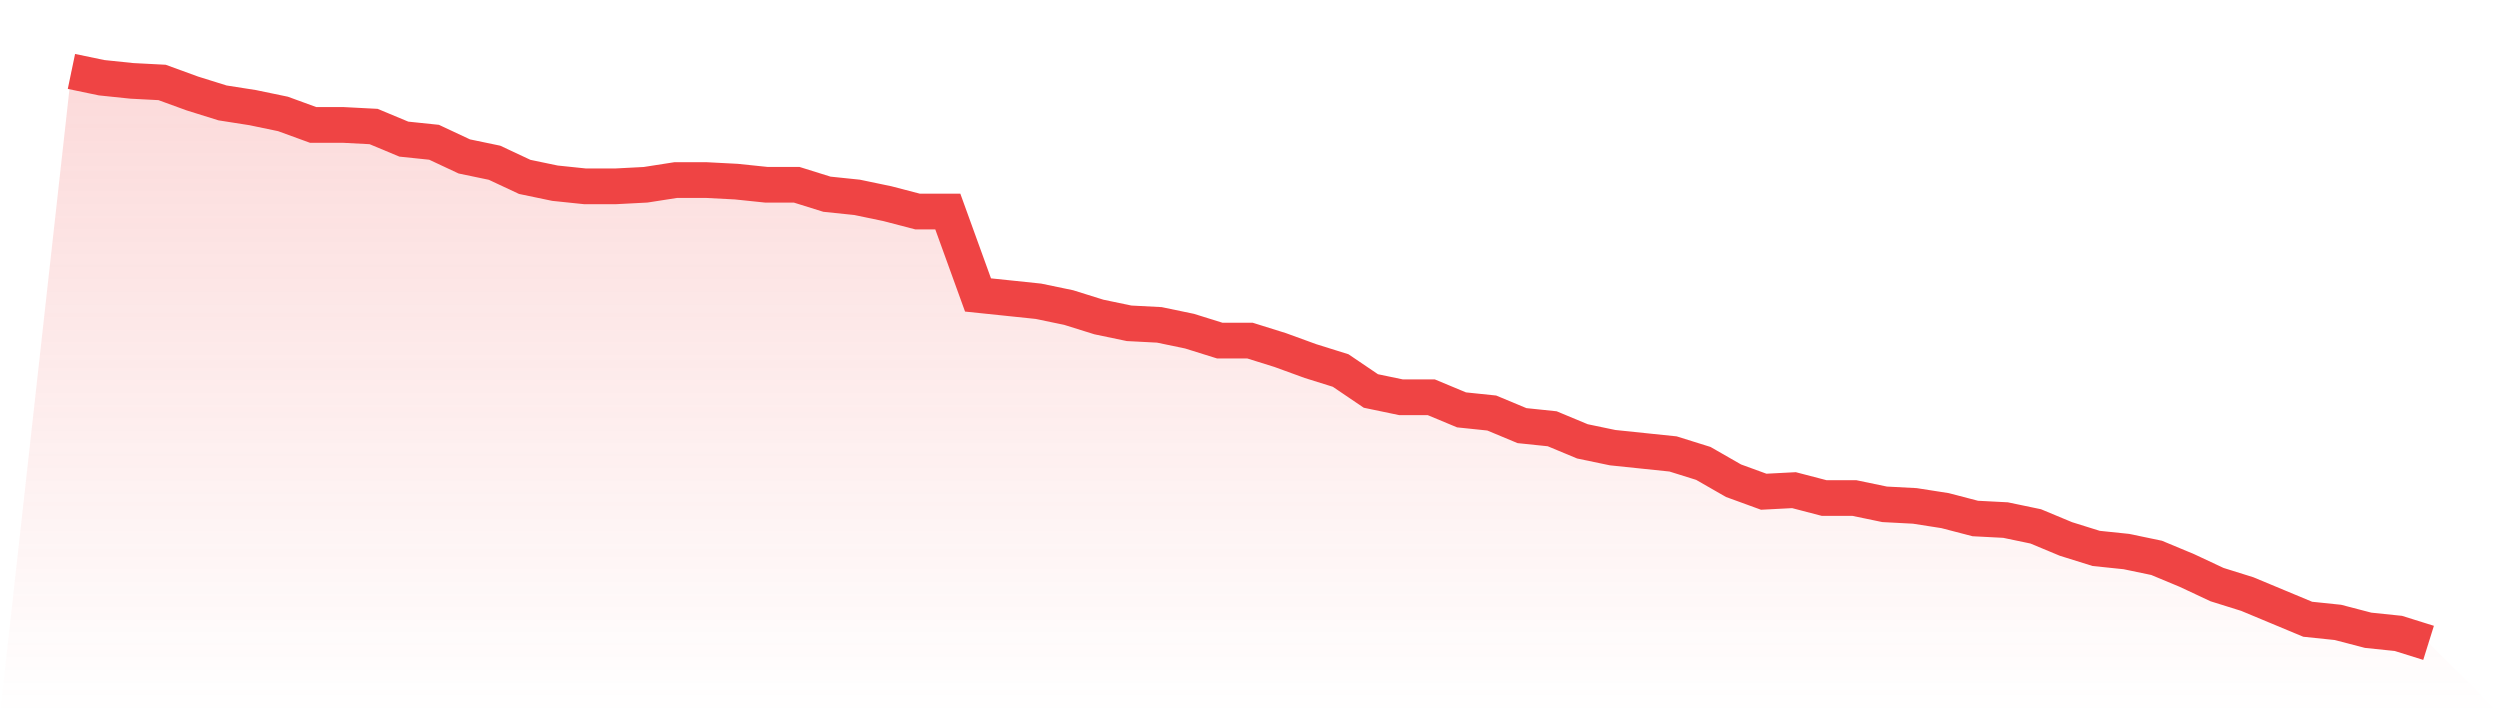
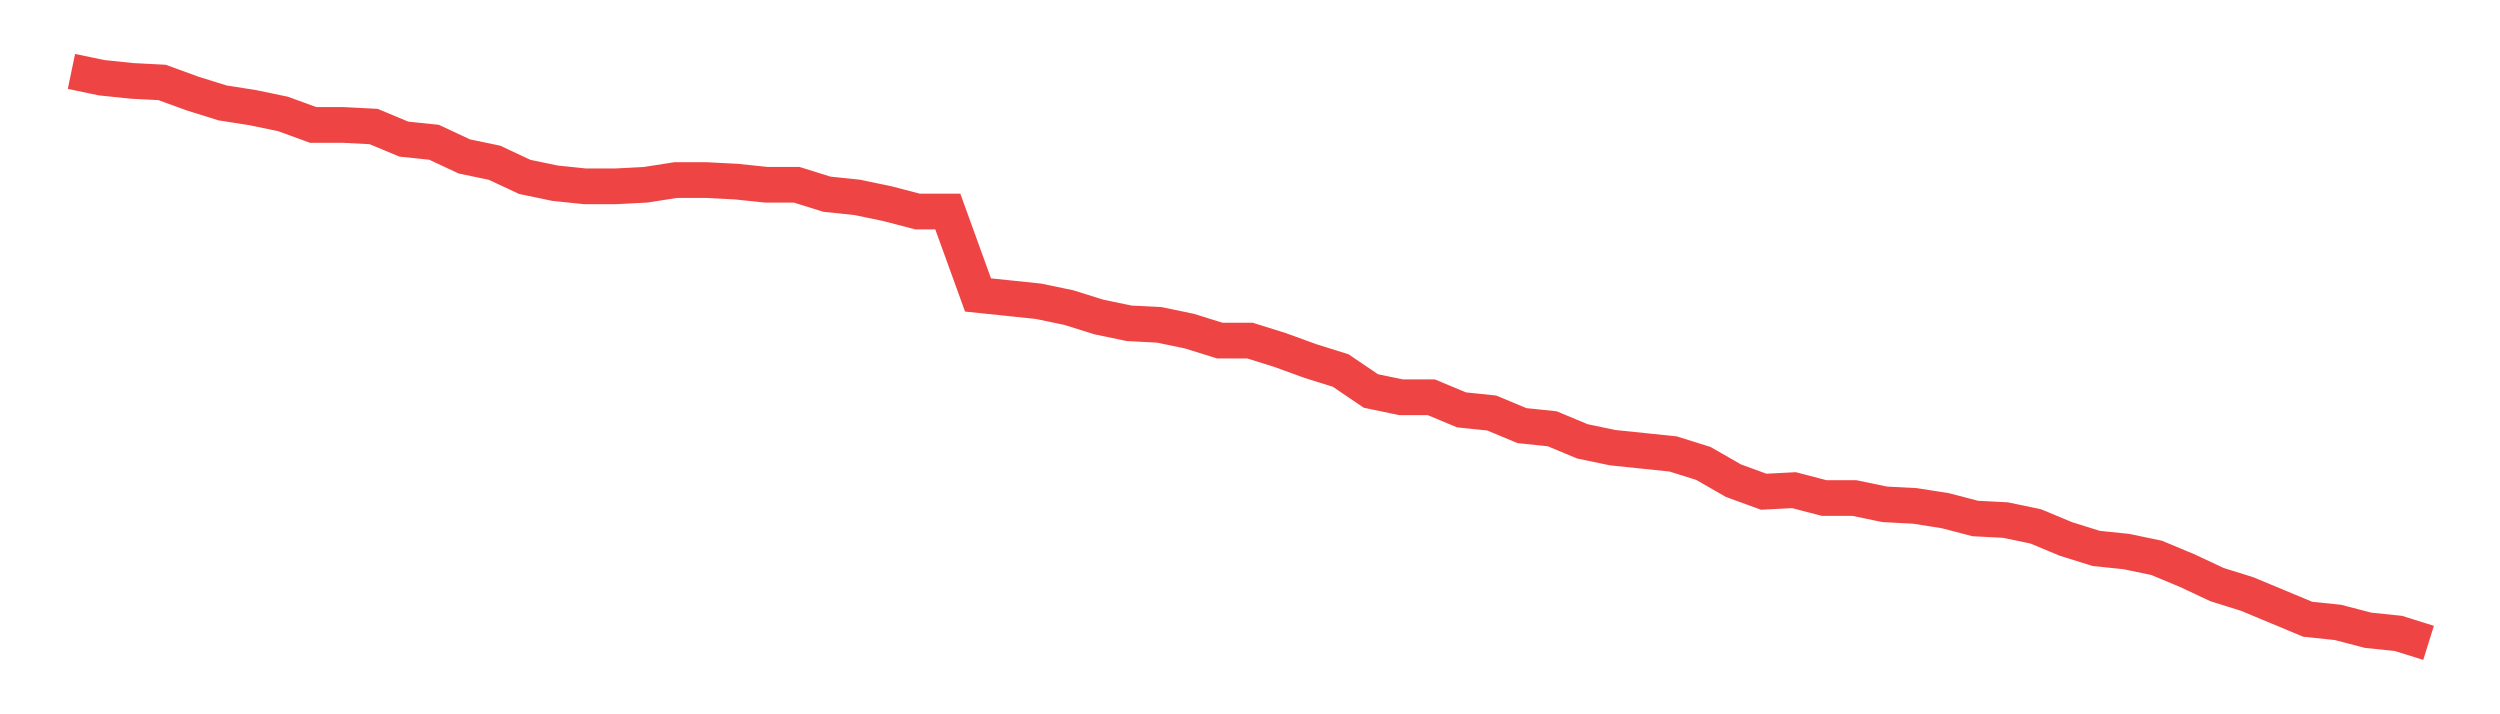
<svg xmlns="http://www.w3.org/2000/svg" viewBox="0 0 140 40">
  <defs>
    <linearGradient id="gradient" x1="0" x2="0" y1="0" y2="1">
      <stop offset="0%" stop-color="#ef4444" stop-opacity="0.2" />
      <stop offset="100%" stop-color="#ef4444" stop-opacity="0" />
    </linearGradient>
  </defs>
-   <path d="M4,4 L4,4 L5.692,4.353 L7.385,4.529 L9.077,4.617 L10.769,5.234 L12.462,5.763 L14.154,6.028 L15.846,6.38 L17.538,6.997 L19.231,6.997 L20.923,7.085 L22.615,7.791 L24.308,7.967 L26,8.76 L27.692,9.113 L29.385,9.906 L31.077,10.259 L32.769,10.435 L34.462,10.435 L36.154,10.347 L37.846,10.083 L39.538,10.083 L41.231,10.171 L42.923,10.347 L44.615,10.347 L46.308,10.876 L48,11.052 L49.692,11.405 L51.385,11.846 L53.077,11.846 L54.769,16.518 L56.462,16.694 L58.154,16.871 L59.846,17.223 L61.538,17.752 L63.231,18.105 L64.923,18.193 L66.615,18.545 L68.308,19.074 L70,19.074 L71.692,19.603 L73.385,20.22 L75.077,20.749 L76.769,21.895 L78.462,22.248 L80.154,22.248 L81.846,22.953 L83.538,23.129 L85.231,23.835 L86.923,24.011 L88.615,24.716 L90.308,25.069 L92,25.245 L93.692,25.421 L95.385,25.95 L97.077,26.92 L98.769,27.537 L100.462,27.449 L102.154,27.89 L103.846,27.89 L105.538,28.242 L107.231,28.331 L108.923,28.595 L110.615,29.036 L112.308,29.124 L114,29.477 L115.692,30.182 L117.385,30.711 L119.077,30.887 L120.769,31.24 L122.462,31.945 L124.154,32.738 L125.846,33.267 L127.538,33.972 L129.231,34.678 L130.923,34.854 L132.615,35.295 L134.308,35.471 L136,36 L140,40 L0,40 z" fill="url(#gradient)" />
  <path d="M4,4 L4,4 L5.692,4.353 L7.385,4.529 L9.077,4.617 L10.769,5.234 L12.462,5.763 L14.154,6.028 L15.846,6.38 L17.538,6.997 L19.231,6.997 L20.923,7.085 L22.615,7.791 L24.308,7.967 L26,8.76 L27.692,9.113 L29.385,9.906 L31.077,10.259 L32.769,10.435 L34.462,10.435 L36.154,10.347 L37.846,10.083 L39.538,10.083 L41.231,10.171 L42.923,10.347 L44.615,10.347 L46.308,10.876 L48,11.052 L49.692,11.405 L51.385,11.846 L53.077,11.846 L54.769,16.518 L56.462,16.694 L58.154,16.871 L59.846,17.223 L61.538,17.752 L63.231,18.105 L64.923,18.193 L66.615,18.545 L68.308,19.074 L70,19.074 L71.692,19.603 L73.385,20.22 L75.077,20.749 L76.769,21.895 L78.462,22.248 L80.154,22.248 L81.846,22.953 L83.538,23.129 L85.231,23.835 L86.923,24.011 L88.615,24.716 L90.308,25.069 L92,25.245 L93.692,25.421 L95.385,25.95 L97.077,26.92 L98.769,27.537 L100.462,27.449 L102.154,27.89 L103.846,27.89 L105.538,28.242 L107.231,28.331 L108.923,28.595 L110.615,29.036 L112.308,29.124 L114,29.477 L115.692,30.182 L117.385,30.711 L119.077,30.887 L120.769,31.24 L122.462,31.945 L124.154,32.738 L125.846,33.267 L127.538,33.972 L129.231,34.678 L130.923,34.854 L132.615,35.295 L134.308,35.471 L136,36" fill="none" stroke="#ef4444" stroke-width="2" />
</svg>